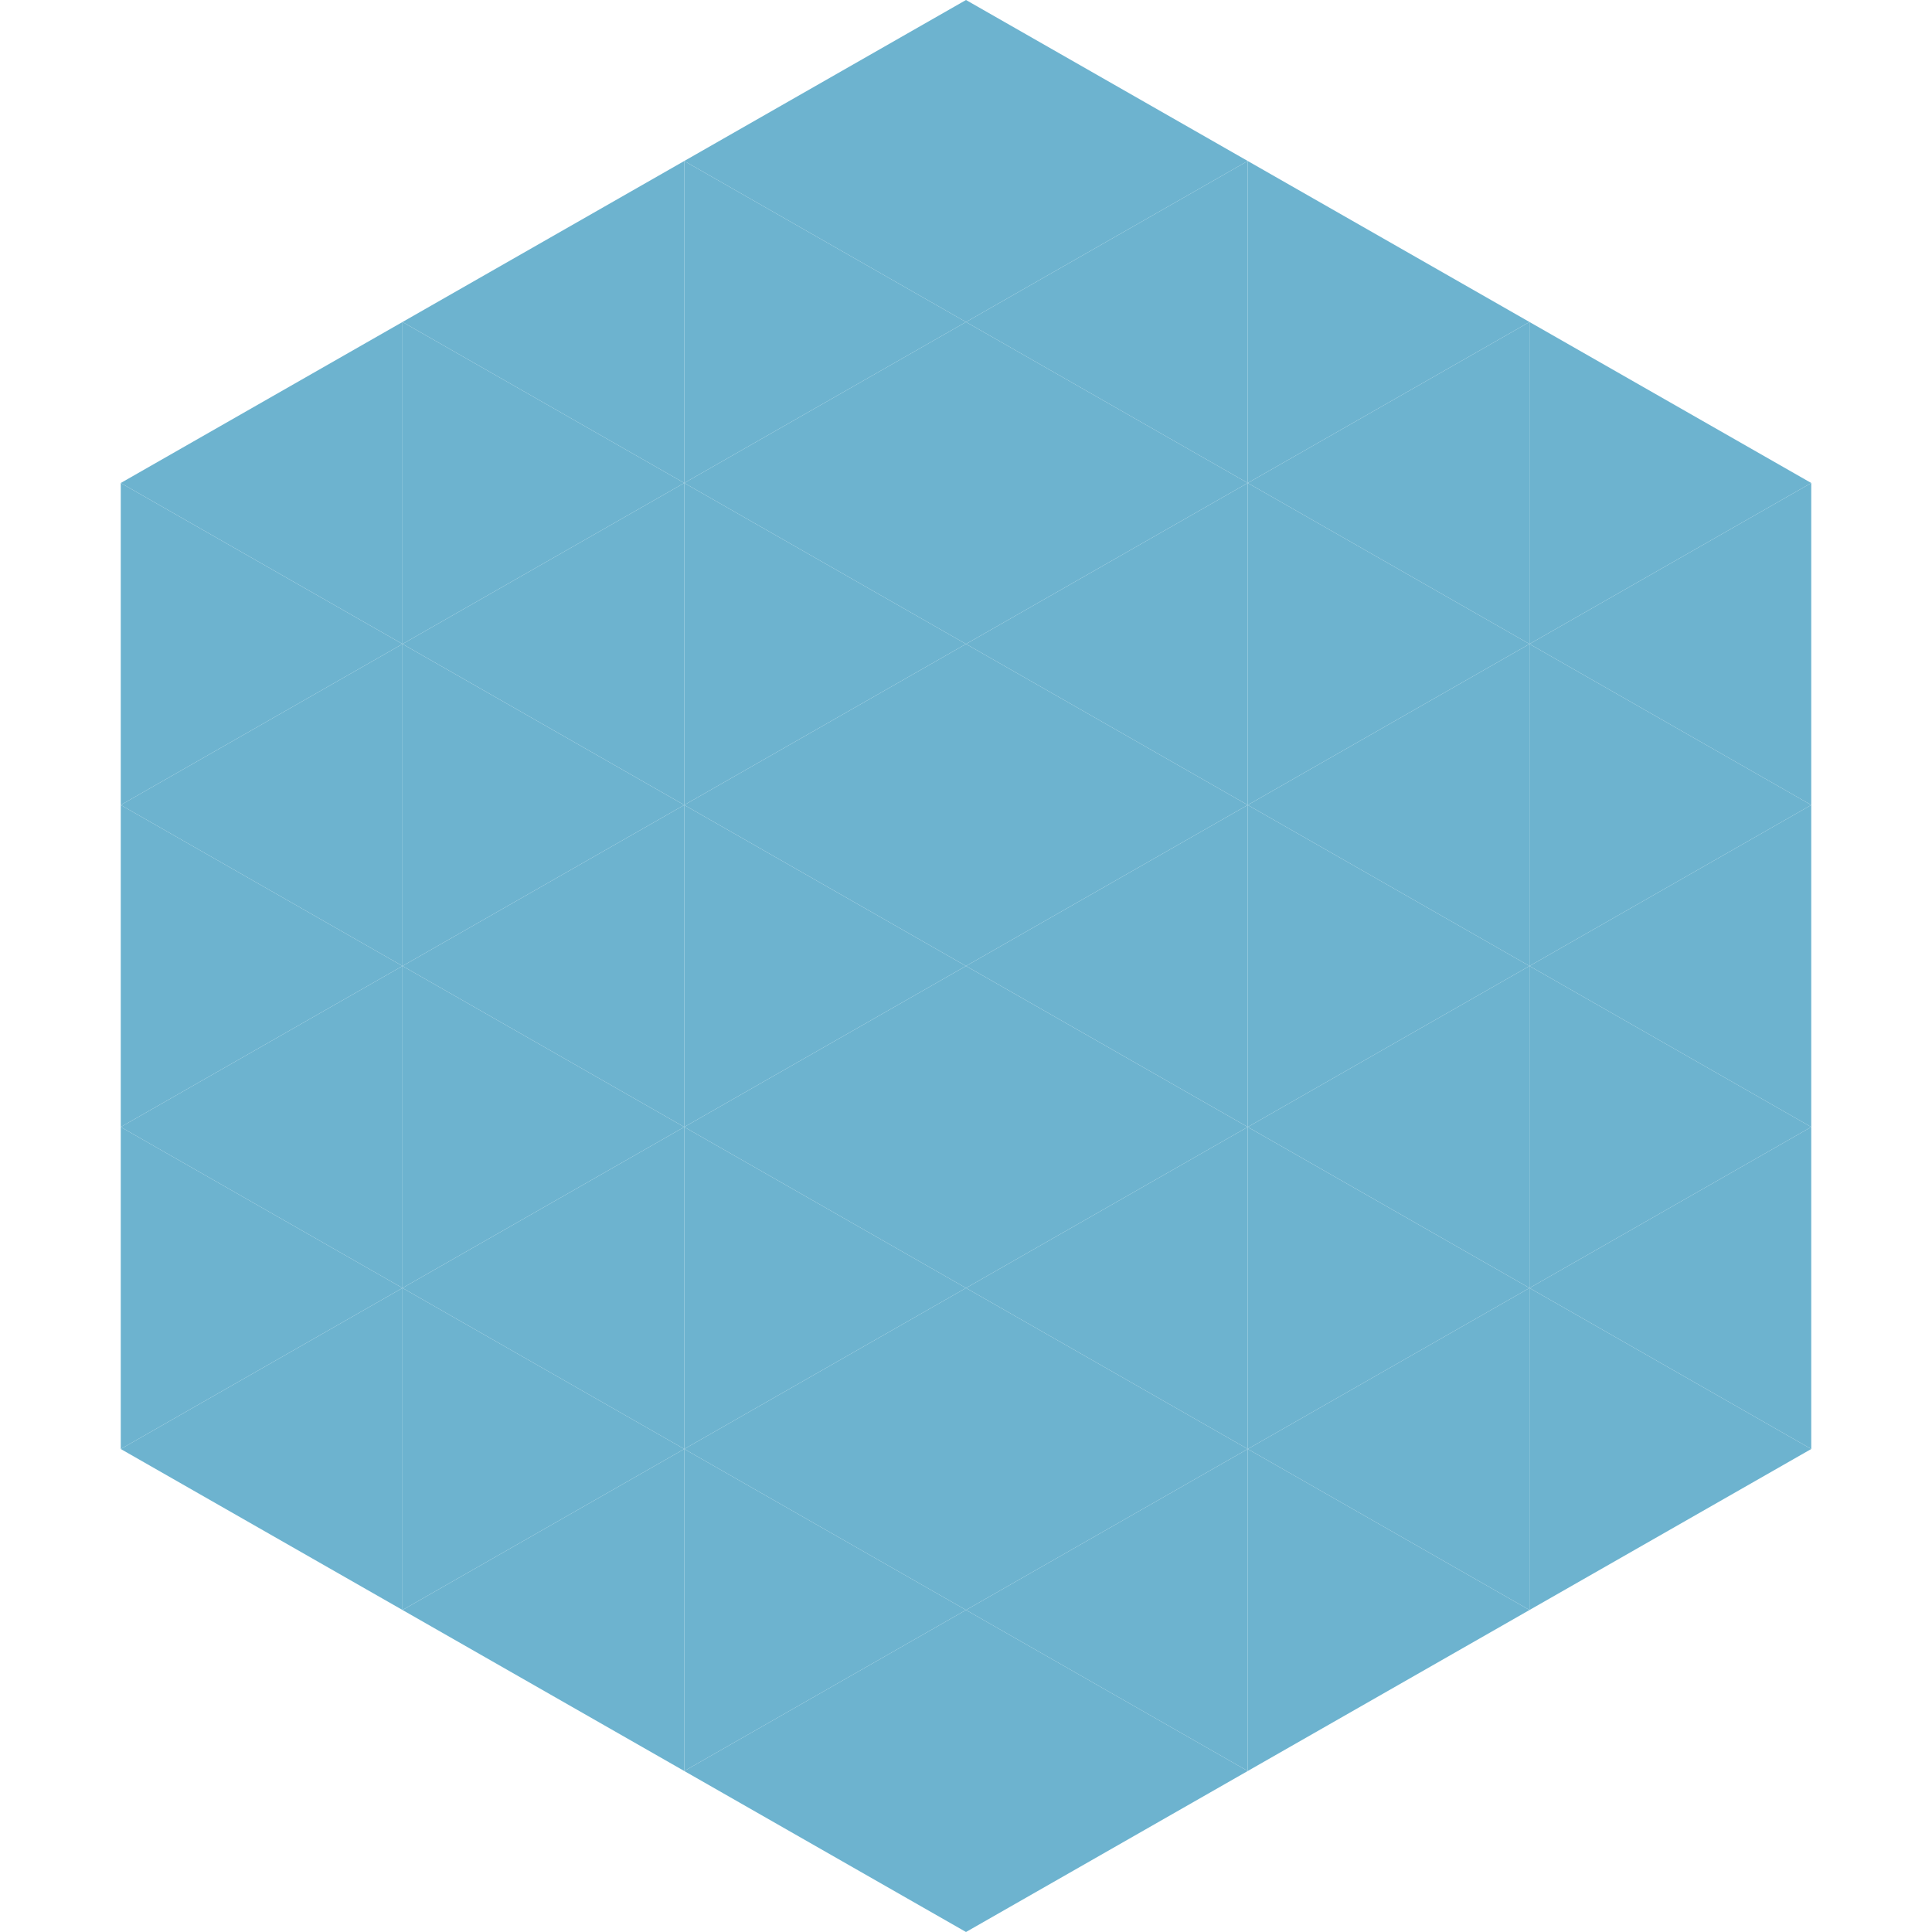
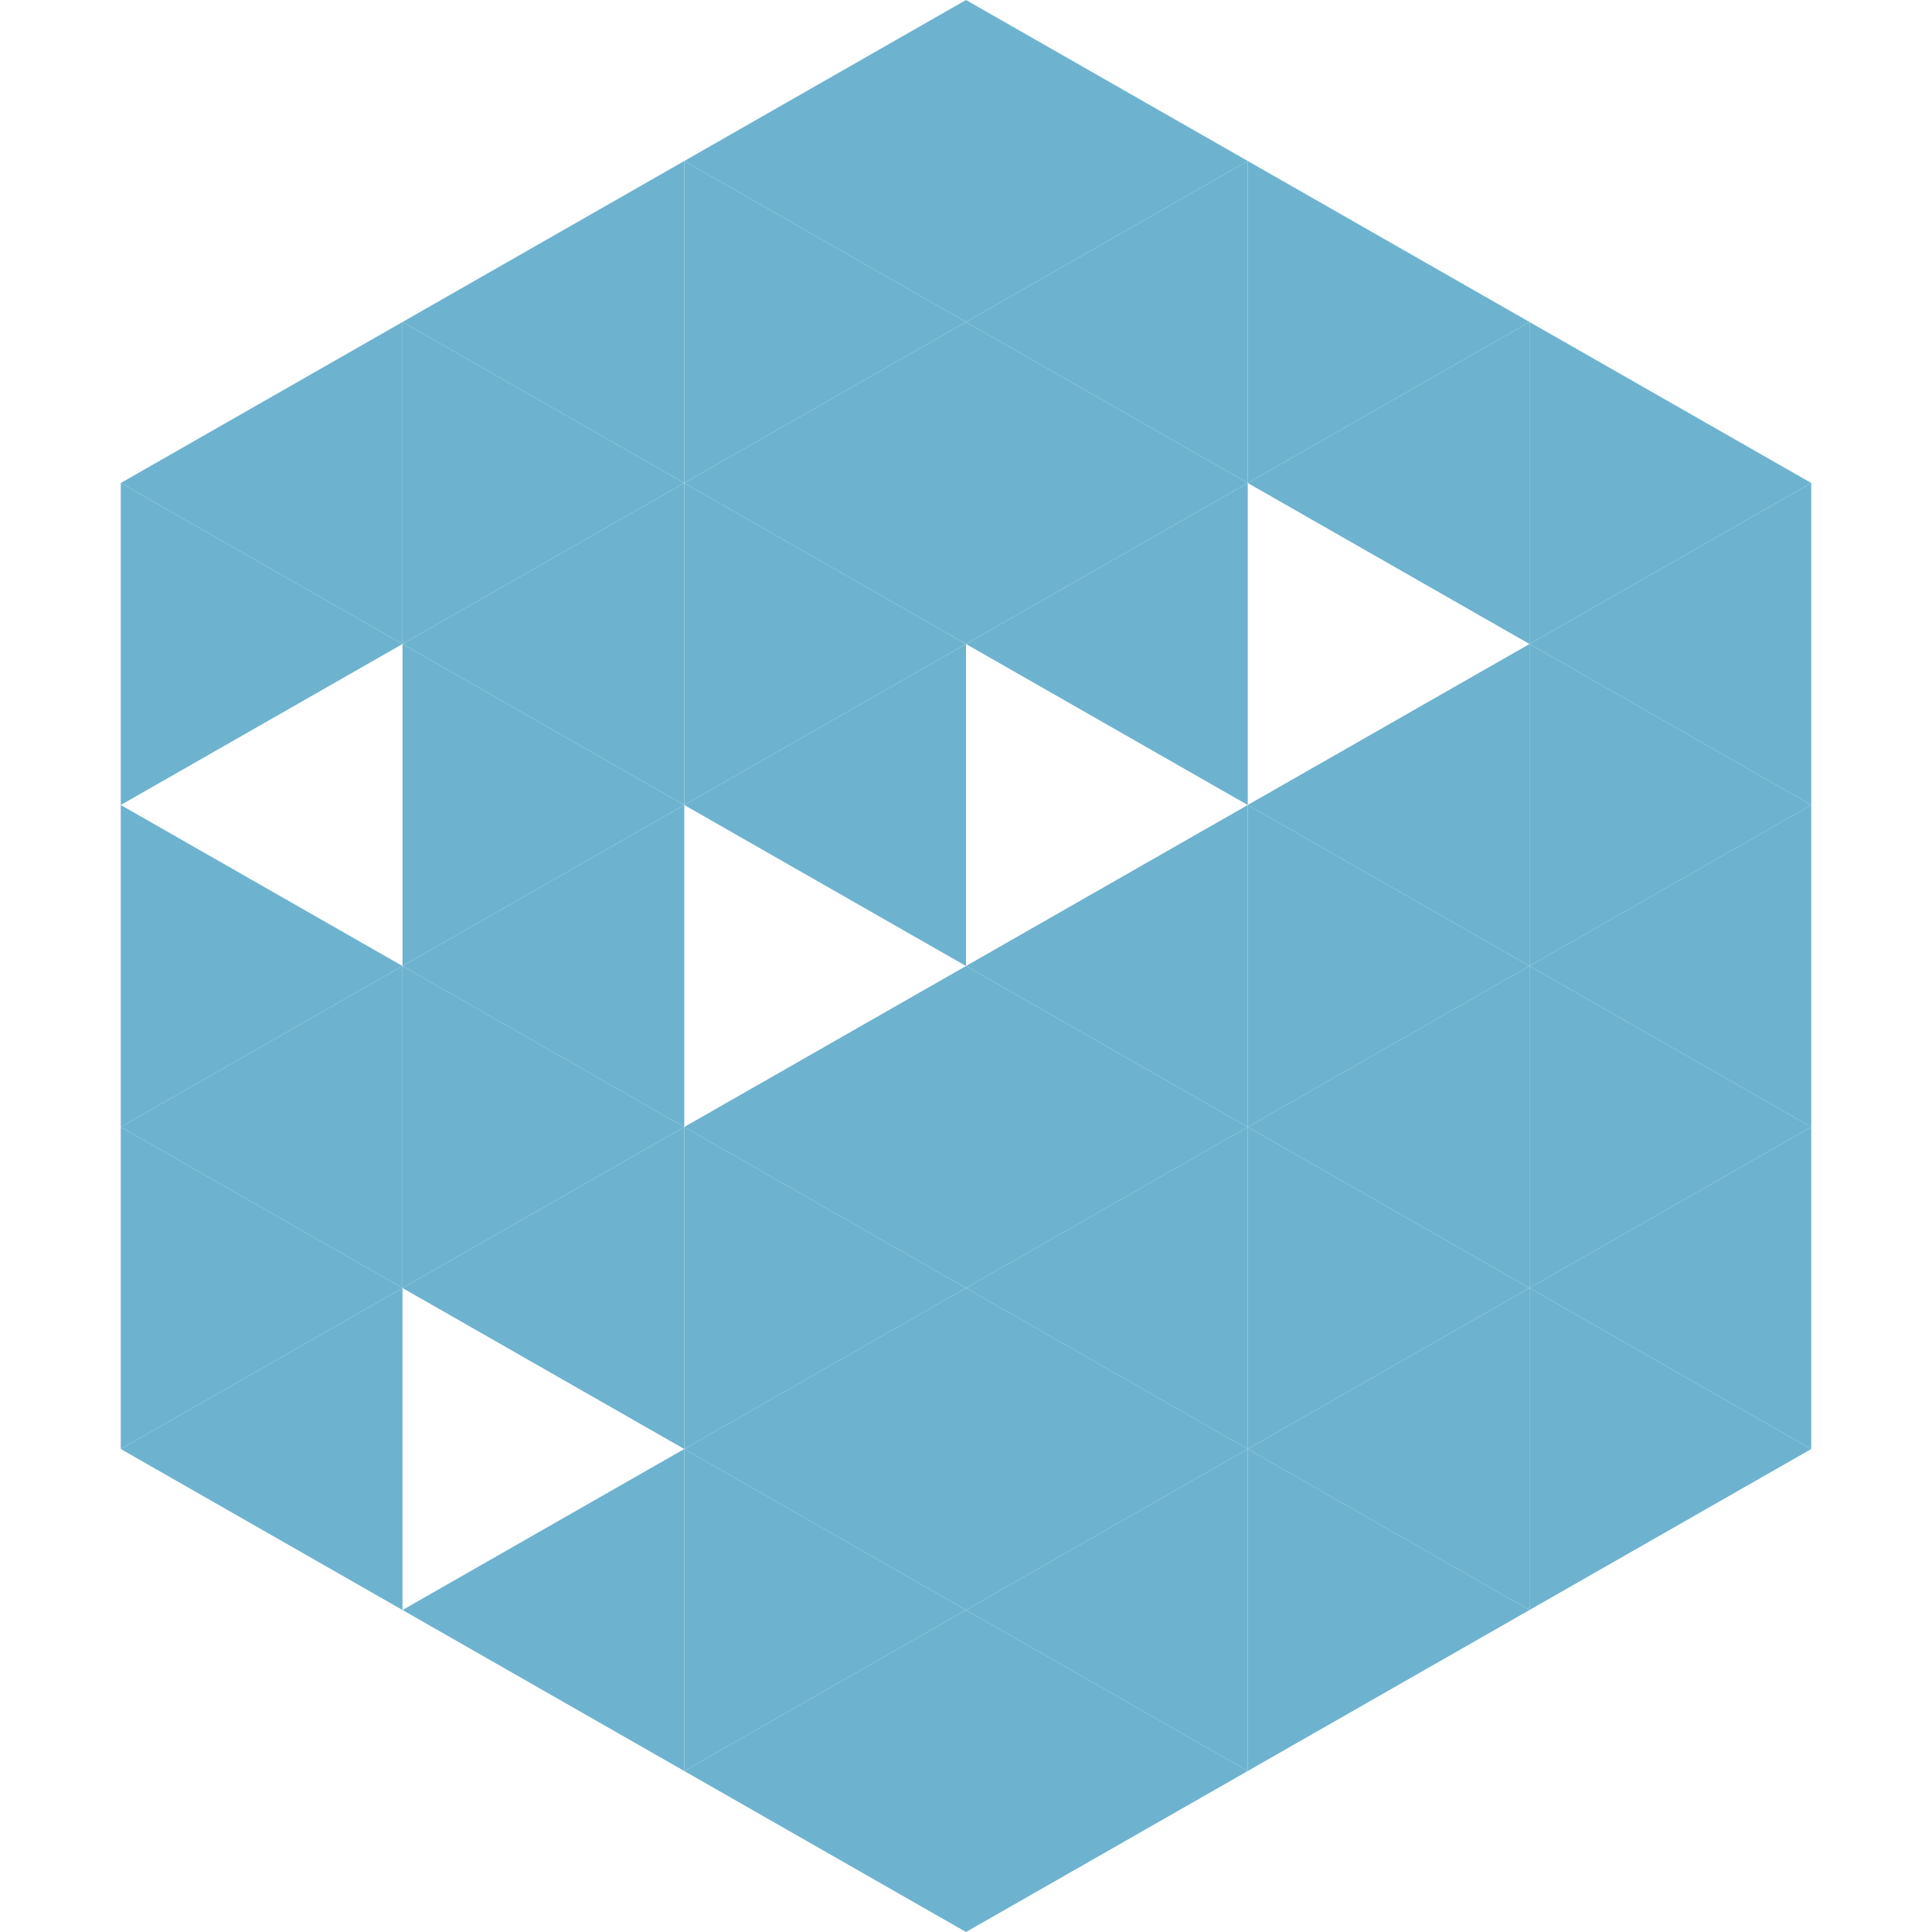
<svg xmlns="http://www.w3.org/2000/svg" width="240" height="240">
  <polygon points="50,40 15,60 50,80" style="fill:rgb(109,179,207)" />
  <polygon points="190,40 225,60 190,80" style="fill:rgb(109,179,207)" />
  <polygon points="15,60 50,80 15,100" style="fill:rgb(109,179,207)" />
  <polygon points="225,60 190,80 225,100" style="fill:rgb(109,179,207)" />
-   <polygon points="50,80 15,100 50,120" style="fill:rgb(109,179,207)" />
  <polygon points="190,80 225,100 190,120" style="fill:rgb(109,179,207)" />
  <polygon points="15,100 50,120 15,140" style="fill:rgb(109,179,207)" />
  <polygon points="225,100 190,120 225,140" style="fill:rgb(109,179,207)" />
  <polygon points="50,120 15,140 50,160" style="fill:rgb(109,179,207)" />
  <polygon points="190,120 225,140 190,160" style="fill:rgb(109,179,207)" />
  <polygon points="15,140 50,160 15,180" style="fill:rgb(109,179,207)" />
  <polygon points="225,140 190,160 225,180" style="fill:rgb(109,179,207)" />
  <polygon points="50,160 15,180 50,200" style="fill:rgb(109,179,207)" />
  <polygon points="190,160 225,180 190,200" style="fill:rgb(109,179,207)" />
  <polygon points="15,180 50,200 15,220" style="fill:rgb(255,255,255); fill-opacity:0" />
  <polygon points="225,180 190,200 225,220" style="fill:rgb(255,255,255); fill-opacity:0" />
  <polygon points="50,0 85,20 50,40" style="fill:rgb(255,255,255); fill-opacity:0" />
  <polygon points="190,0 155,20 190,40" style="fill:rgb(255,255,255); fill-opacity:0" />
  <polygon points="85,20 50,40 85,60" style="fill:rgb(109,179,207)" />
  <polygon points="155,20 190,40 155,60" style="fill:rgb(109,179,207)" />
  <polygon points="50,40 85,60 50,80" style="fill:rgb(109,179,207)" />
  <polygon points="190,40 155,60 190,80" style="fill:rgb(109,179,207)" />
  <polygon points="85,60 50,80 85,100" style="fill:rgb(109,179,207)" />
-   <polygon points="155,60 190,80 155,100" style="fill:rgb(109,179,207)" />
  <polygon points="50,80 85,100 50,120" style="fill:rgb(109,179,207)" />
  <polygon points="190,80 155,100 190,120" style="fill:rgb(109,179,207)" />
  <polygon points="85,100 50,120 85,140" style="fill:rgb(109,179,207)" />
  <polygon points="155,100 190,120 155,140" style="fill:rgb(109,179,207)" />
  <polygon points="50,120 85,140 50,160" style="fill:rgb(109,179,207)" />
  <polygon points="190,120 155,140 190,160" style="fill:rgb(109,179,207)" />
  <polygon points="85,140 50,160 85,180" style="fill:rgb(109,179,207)" />
  <polygon points="155,140 190,160 155,180" style="fill:rgb(109,179,207)" />
-   <polygon points="50,160 85,180 50,200" style="fill:rgb(109,179,207)" />
  <polygon points="190,160 155,180 190,200" style="fill:rgb(109,179,207)" />
  <polygon points="85,180 50,200 85,220" style="fill:rgb(109,179,207)" />
  <polygon points="155,180 190,200 155,220" style="fill:rgb(109,179,207)" />
  <polygon points="120,0 85,20 120,40" style="fill:rgb(109,179,207)" />
  <polygon points="120,0 155,20 120,40" style="fill:rgb(109,179,207)" />
  <polygon points="85,20 120,40 85,60" style="fill:rgb(109,179,207)" />
  <polygon points="155,20 120,40 155,60" style="fill:rgb(109,179,207)" />
  <polygon points="120,40 85,60 120,80" style="fill:rgb(109,179,207)" />
  <polygon points="120,40 155,60 120,80" style="fill:rgb(109,179,207)" />
  <polygon points="85,60 120,80 85,100" style="fill:rgb(109,179,207)" />
  <polygon points="155,60 120,80 155,100" style="fill:rgb(109,179,207)" />
  <polygon points="120,80 85,100 120,120" style="fill:rgb(109,179,207)" />
-   <polygon points="120,80 155,100 120,120" style="fill:rgb(109,179,207)" />
-   <polygon points="85,100 120,120 85,140" style="fill:rgb(109,179,207)" />
  <polygon points="155,100 120,120 155,140" style="fill:rgb(109,179,207)" />
  <polygon points="120,120 85,140 120,160" style="fill:rgb(109,179,207)" />
  <polygon points="120,120 155,140 120,160" style="fill:rgb(109,179,207)" />
  <polygon points="85,140 120,160 85,180" style="fill:rgb(109,179,207)" />
  <polygon points="155,140 120,160 155,180" style="fill:rgb(109,179,207)" />
  <polygon points="120,160 85,180 120,200" style="fill:rgb(109,179,207)" />
  <polygon points="120,160 155,180 120,200" style="fill:rgb(109,179,207)" />
  <polygon points="85,180 120,200 85,220" style="fill:rgb(109,179,207)" />
  <polygon points="155,180 120,200 155,220" style="fill:rgb(109,179,207)" />
  <polygon points="120,200 85,220 120,240" style="fill:rgb(109,179,207)" />
  <polygon points="120,200 155,220 120,240" style="fill:rgb(109,179,207)" />
  <polygon points="85,220 120,240 85,260" style="fill:rgb(255,255,255); fill-opacity:0" />
  <polygon points="155,220 120,240 155,260" style="fill:rgb(255,255,255); fill-opacity:0" />
</svg>